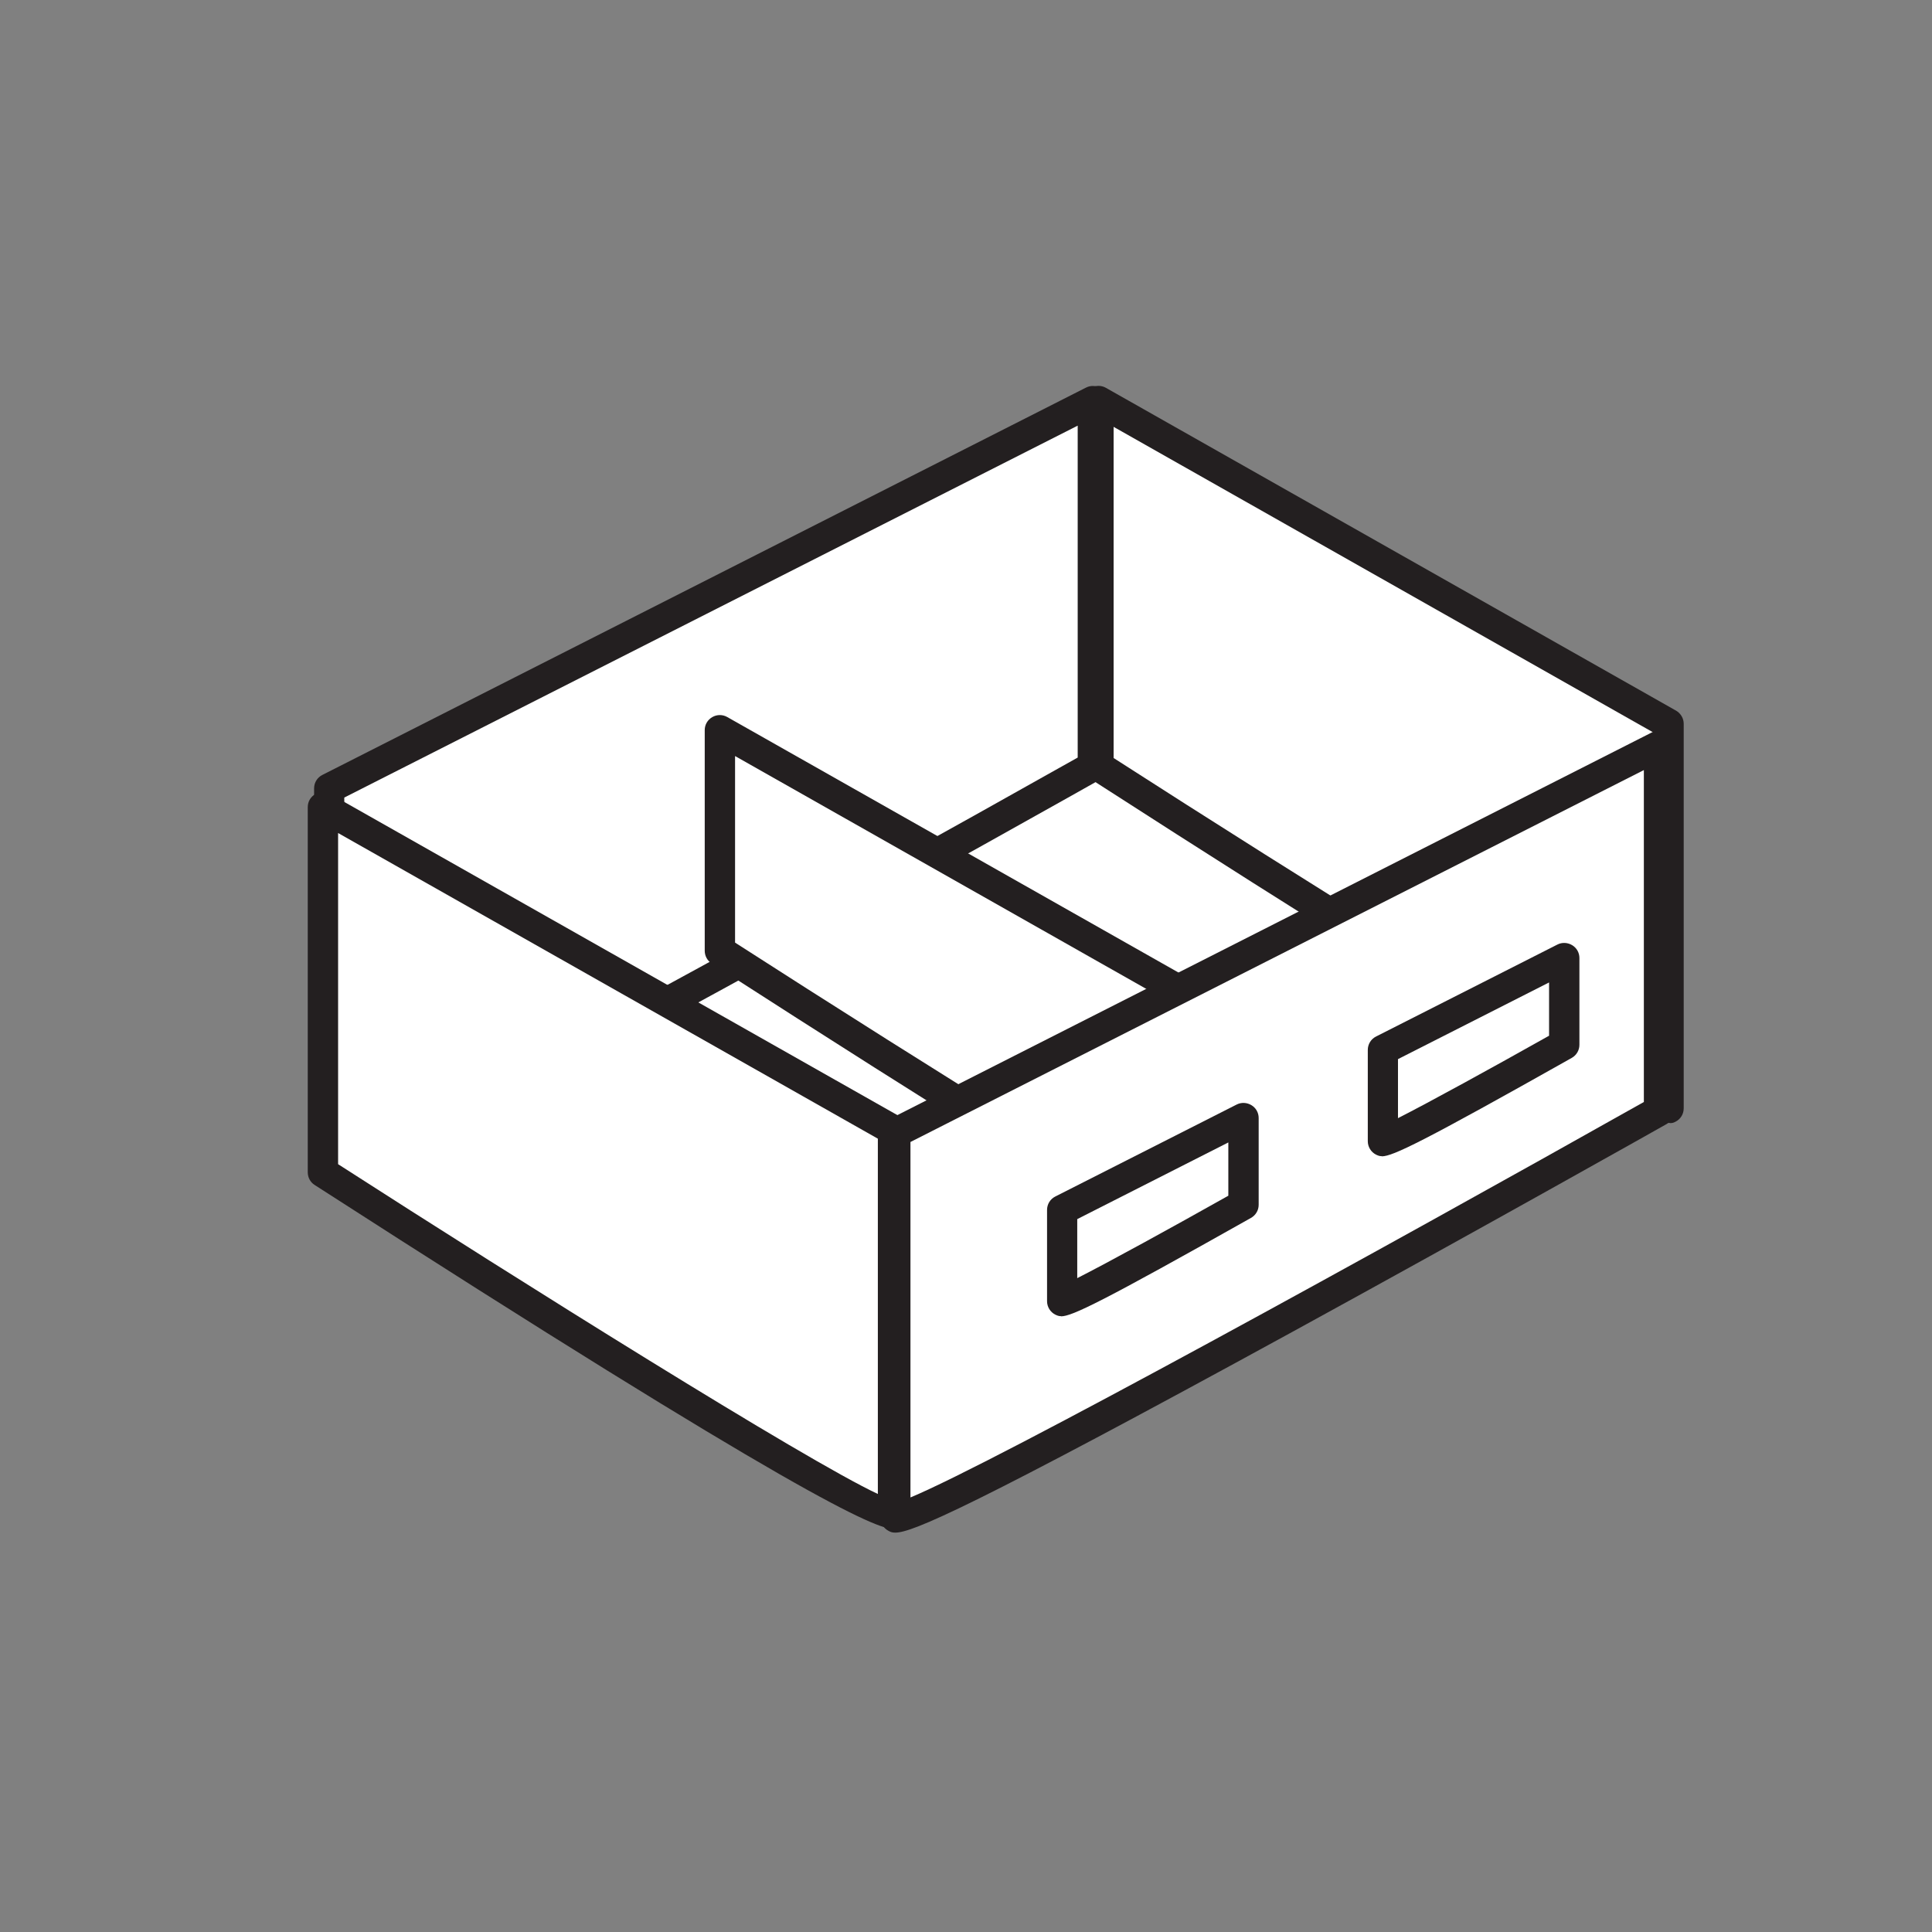
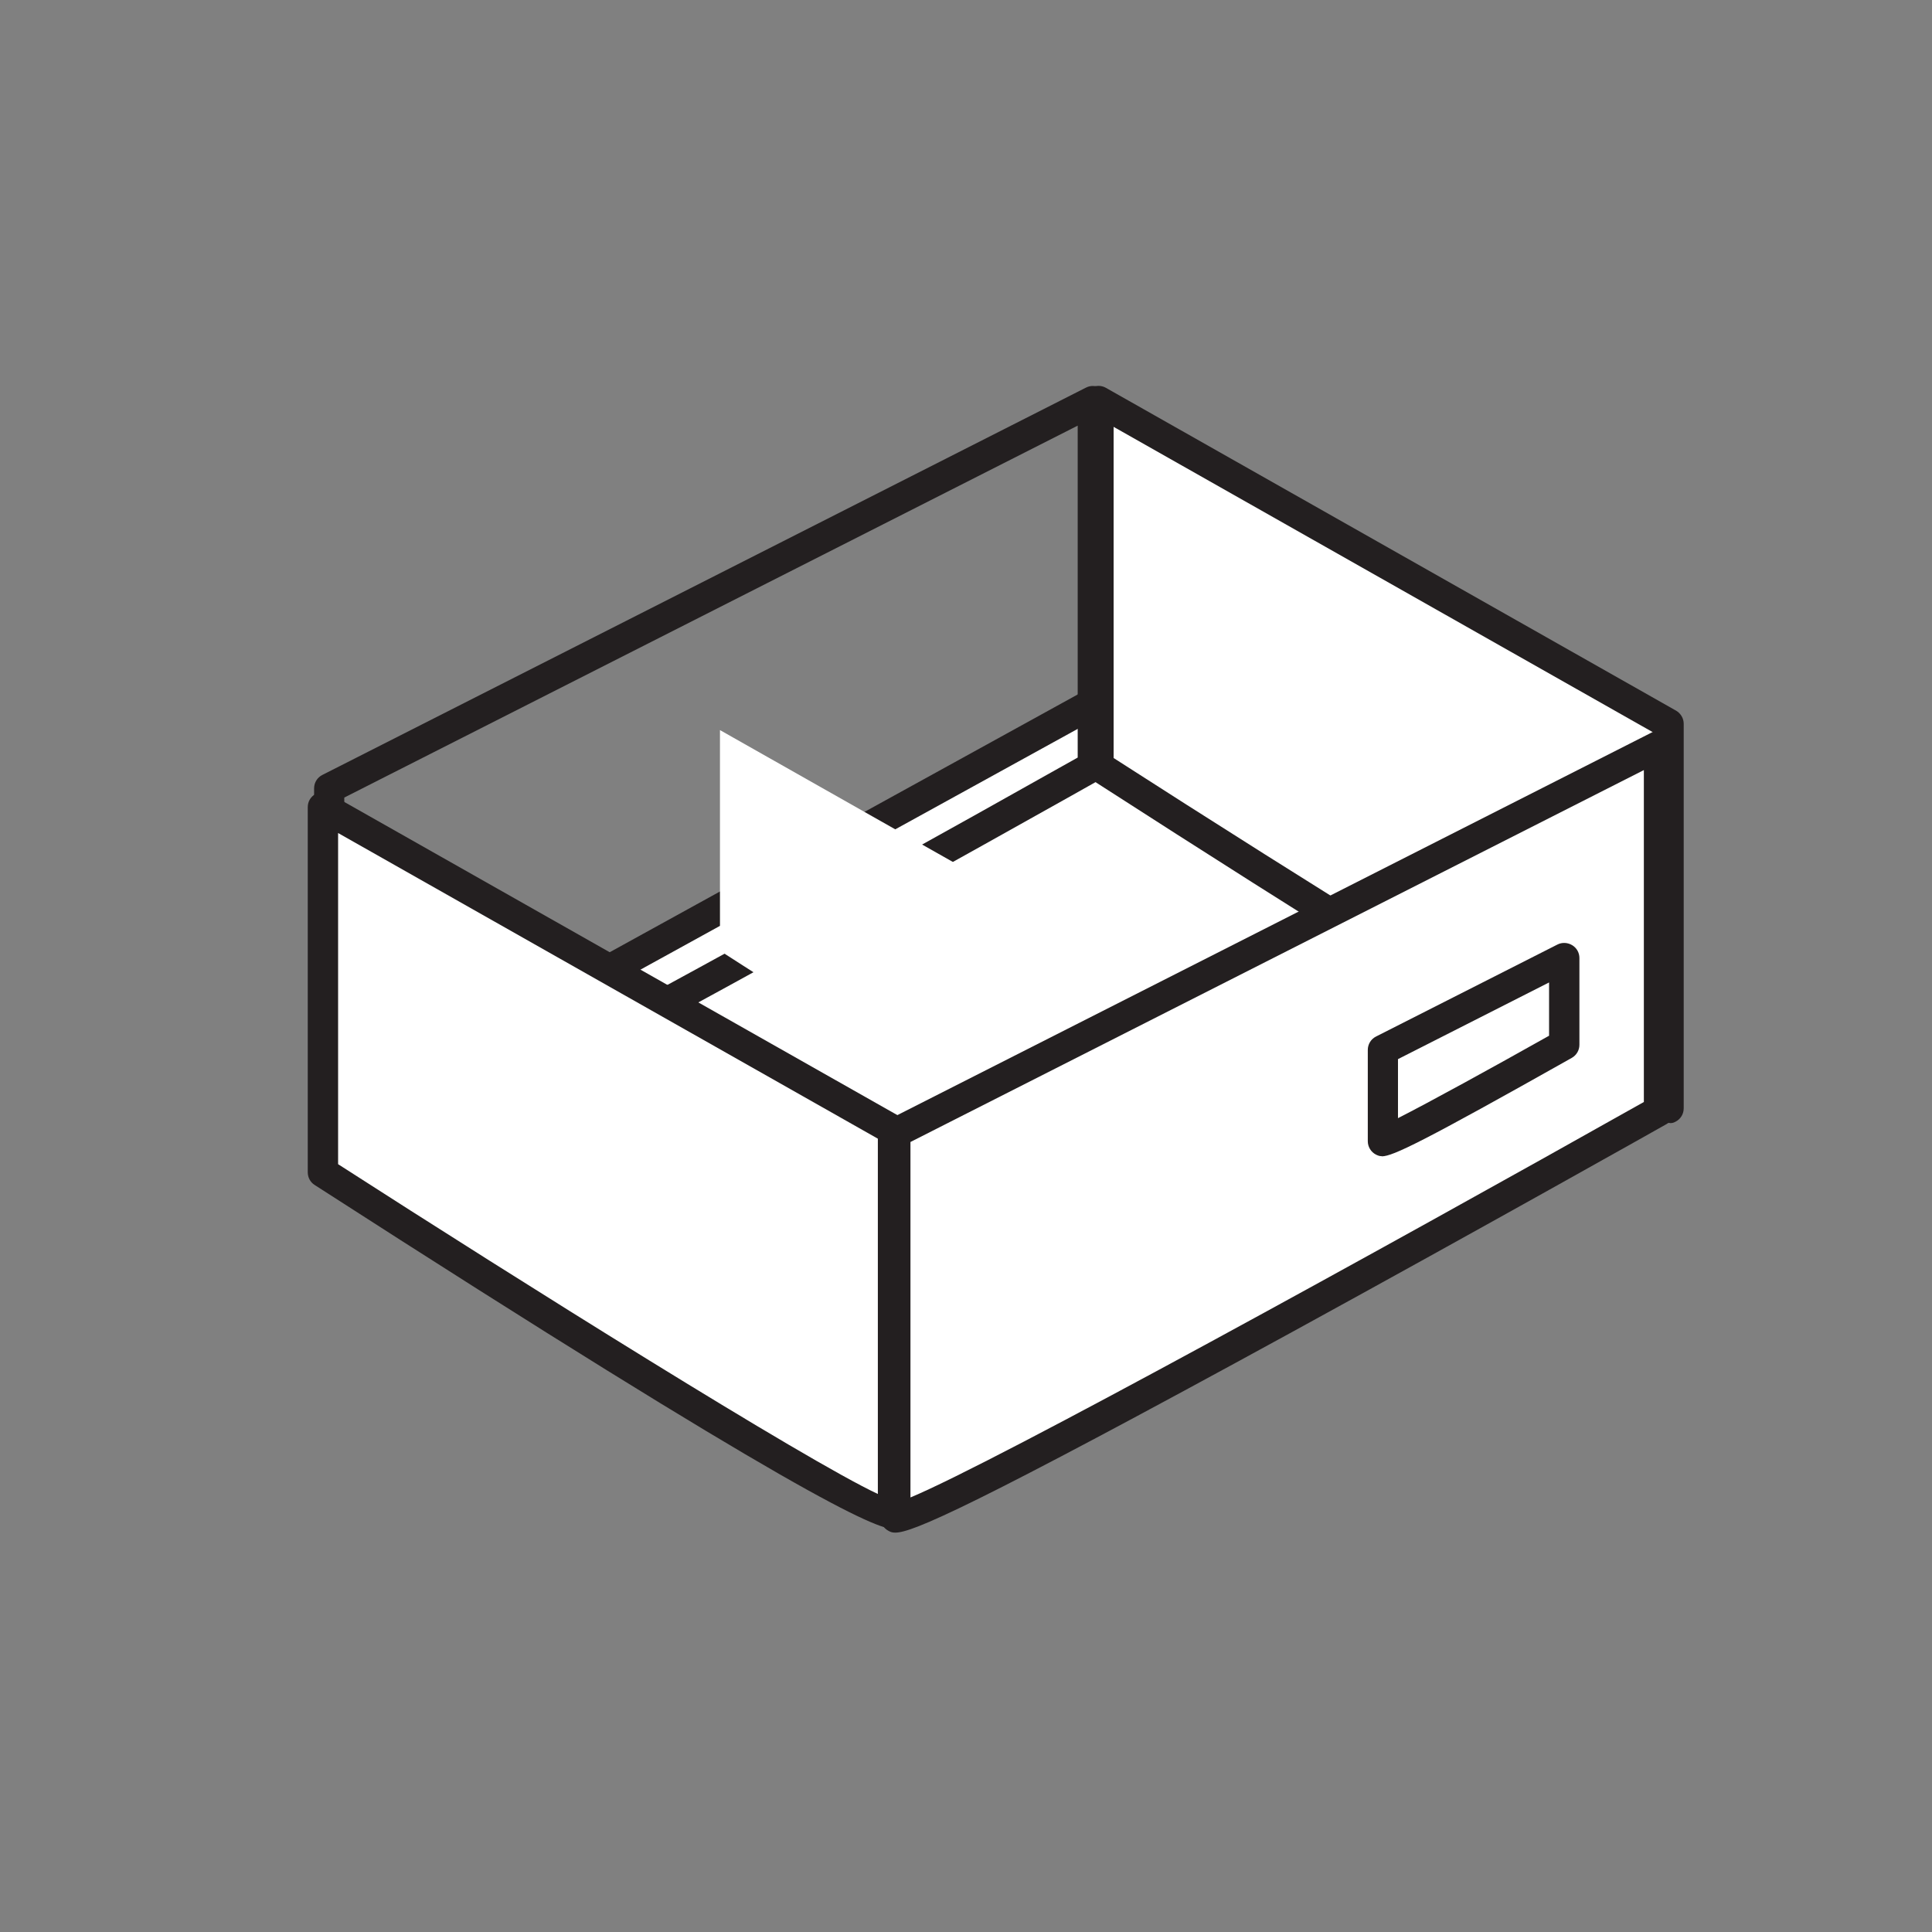
<svg xmlns="http://www.w3.org/2000/svg" id="Layer_1" data-name="Layer 1" version="1.1" viewBox="0 0 128 128">
  <rect x="0" y="0" width="128" height="128" fill="#808080" stroke="none" />
  <defs>
    <style>
      .cls-1 {
        fill: #231f20;
      }

      .cls-1, .cls-2 {
        stroke-width: 0px;
      }

      .cls-2 {
        fill: #fff;
      }
    </style>
  </defs>
  <g>
    <polygon class="cls-2" points="74.64 45.37 28.35 70.86 64.65 90.03 101.15 64.34 74.64 45.37" />
    <path class="cls-1" d="M64.65,91.03c-.16,0-.32-.04-.47-.12l-36.29-19.17c-.33-.17-.53-.51-.53-.88,0-.37.2-.71.52-.88l46.28-25.49c.34-.18.75-.16,1.06.06l26.51,18.96c.26.19.42.49.42.82,0,.32-.16.63-.42.81l-36.5,25.69c-.17.12-.37.18-.58.18ZM30.46,70.84l34.11,18.02,34.84-24.53-24.85-17.78-44.11,24.29Z" />
  </g>
  <g>
    <path class="cls-2" d="M110.54,73.42c-1.46.73-37.76-22.66-37.76-22.66v-24.2s37.76,21.38,37.76,21.38v25.48Z" />
    <path class="cls-1" d="M110.63,74.4c-1.21,0-6.33-2.15-38.39-22.8-.29-.18-.46-.5-.46-.84v-24.2c0-.36.19-.68.5-.86.31-.18.69-.18,1,0l37.76,21.38c.31.18.51.51.51.87v25.48c0,.38-.21.72-.55.89-.08.04-.17.09-.35.09ZM73.78,50.22c12.11,7.79,30.95,19.59,35.76,21.85v-23.54l-35.76-20.25v21.94Z" />
  </g>
  <g>
-     <path class="cls-2" d="M21.81,77.7c1.46.73,50.59-26.93,50.59-26.93v-24.2l-50.59,25.66v25.48Z" />
    <path class="cls-1" d="M21.78,78.71c-.2,0-.31-.05-.42-.11-.34-.17-.55-.52-.55-.89v-25.48c0-.38.21-.72.55-.89l50.59-25.66c.31-.16.68-.14.98.04.3.18.48.5.48.85v24.2c0,.36-.19.69-.51.87-.12.07-12.43,7-24.76,13.75-21.42,11.72-25.24,13.32-26.34,13.32ZM21.83,76.72h0,0ZM22.81,52.84v23.55c5.67-2.36,31.21-16.42,48.59-26.2v-21.99l-48.59,24.64Z" />
  </g>
  <g>
    <path class="cls-2" d="M59.16,100.33c-1.46.73-37.76-22.66-37.76-22.66v-24.2s37.76,21.38,37.76,21.38v25.48Z" />
    <path class="cls-1" d="M59.25,101.31c-1.21,0-6.34-2.15-38.4-22.8-.29-.18-.46-.5-.46-.84v-24.2c0-.36.19-.68.5-.86.31-.18.69-.18,1,0l37.76,21.38c.31.18.51.51.51.87v25.48c0,.38-.21.72-.55.89-.08.04-.18.09-.35.09ZM22.4,77.13c12.11,7.79,30.95,19.6,35.76,21.85v-23.54l-35.76-20.25v21.94Z" />
  </g>
  <g>
    <path class="cls-2" d="M85.46,85.65c-1.46.73-37.76-22.66-37.76-22.66v-14.62s37.76,21.38,37.76,21.38v15.89Z" />
-     <path class="cls-1" d="M85.55,86.63c-1.21,0-6.34-2.15-38.4-22.8-.29-.18-.46-.5-.46-.84v-14.62c0-.36.19-.68.5-.86.31-.18.69-.18,1,0l37.76,21.38c.31.18.51.51.51.87v15.89c0,.38-.21.72-.55.89-.08.04-.17.09-.35.09ZM48.7,62.45c12.11,7.79,30.95,19.6,35.76,21.85v-13.96l-35.76-20.25v12.36Z" />
  </g>
  <g>
    <path class="cls-2" d="M59.32,100.54c1.46.73,50.59-26.93,50.59-26.93v-24.2l-50.59,25.66v25.48Z" />
    <path class="cls-1" d="M59.3,101.54c-.2,0-.31-.05-.42-.11-.34-.17-.55-.52-.55-.89v-25.48c0-.38.21-.72.55-.89l50.59-25.66c.31-.16.68-.14.98.04.3.18.48.5.48.85v24.2c0,.36-.19.69-.51.87-.12.07-12.43,7-24.76,13.75-21.42,11.72-25.24,13.32-26.34,13.32ZM59.35,99.55h0ZM60.32,75.67v23.54c5.67-2.36,31.21-16.42,48.59-26.2v-21.99l-48.59,24.64Z" />
  </g>
  <g>
    <path class="cls-2" d="M70.37,86.2c.35.17,12.01-6.39,12.01-6.39v-5.75l-12.01,6.09v6.05Z" />
-     <path class="cls-1" d="M70.29,87.2c-.16,0-.26-.05-.37-.1-.34-.17-.55-.52-.55-.89v-6.05c0-.38.21-.72.55-.89l12.01-6.09c.31-.16.68-.14.98.04.3.18.48.5.48.85v5.75c0,.36-.19.69-.51.87-9.89,5.57-11.86,6.52-12.58,6.52ZM71.37,80.77v3.91c2.03-1.03,6.17-3.3,10.01-5.46v-3.53l-10.01,5.08Z" />
  </g>
  <g>
-     <path class="cls-2" d="M91.62,75.6c.35.17,12.01-6.39,12.01-6.39v-5.75l-12.01,6.09v6.05Z" />
    <path class="cls-1" d="M91.54,76.6c-.16,0-.26-.05-.37-.1-.34-.17-.55-.52-.55-.89v-6.05c0-.38.21-.72.55-.89l12.01-6.09c.31-.16.68-.14.98.04.3.18.48.5.48.85v5.75c0,.36-.19.69-.51.87-9.89,5.57-11.86,6.52-12.58,6.52ZM92.62,70.17v3.91c2.03-1.03,6.17-3.3,10.01-5.46v-3.53l-10.01,5.08Z" />
  </g>
</svg>